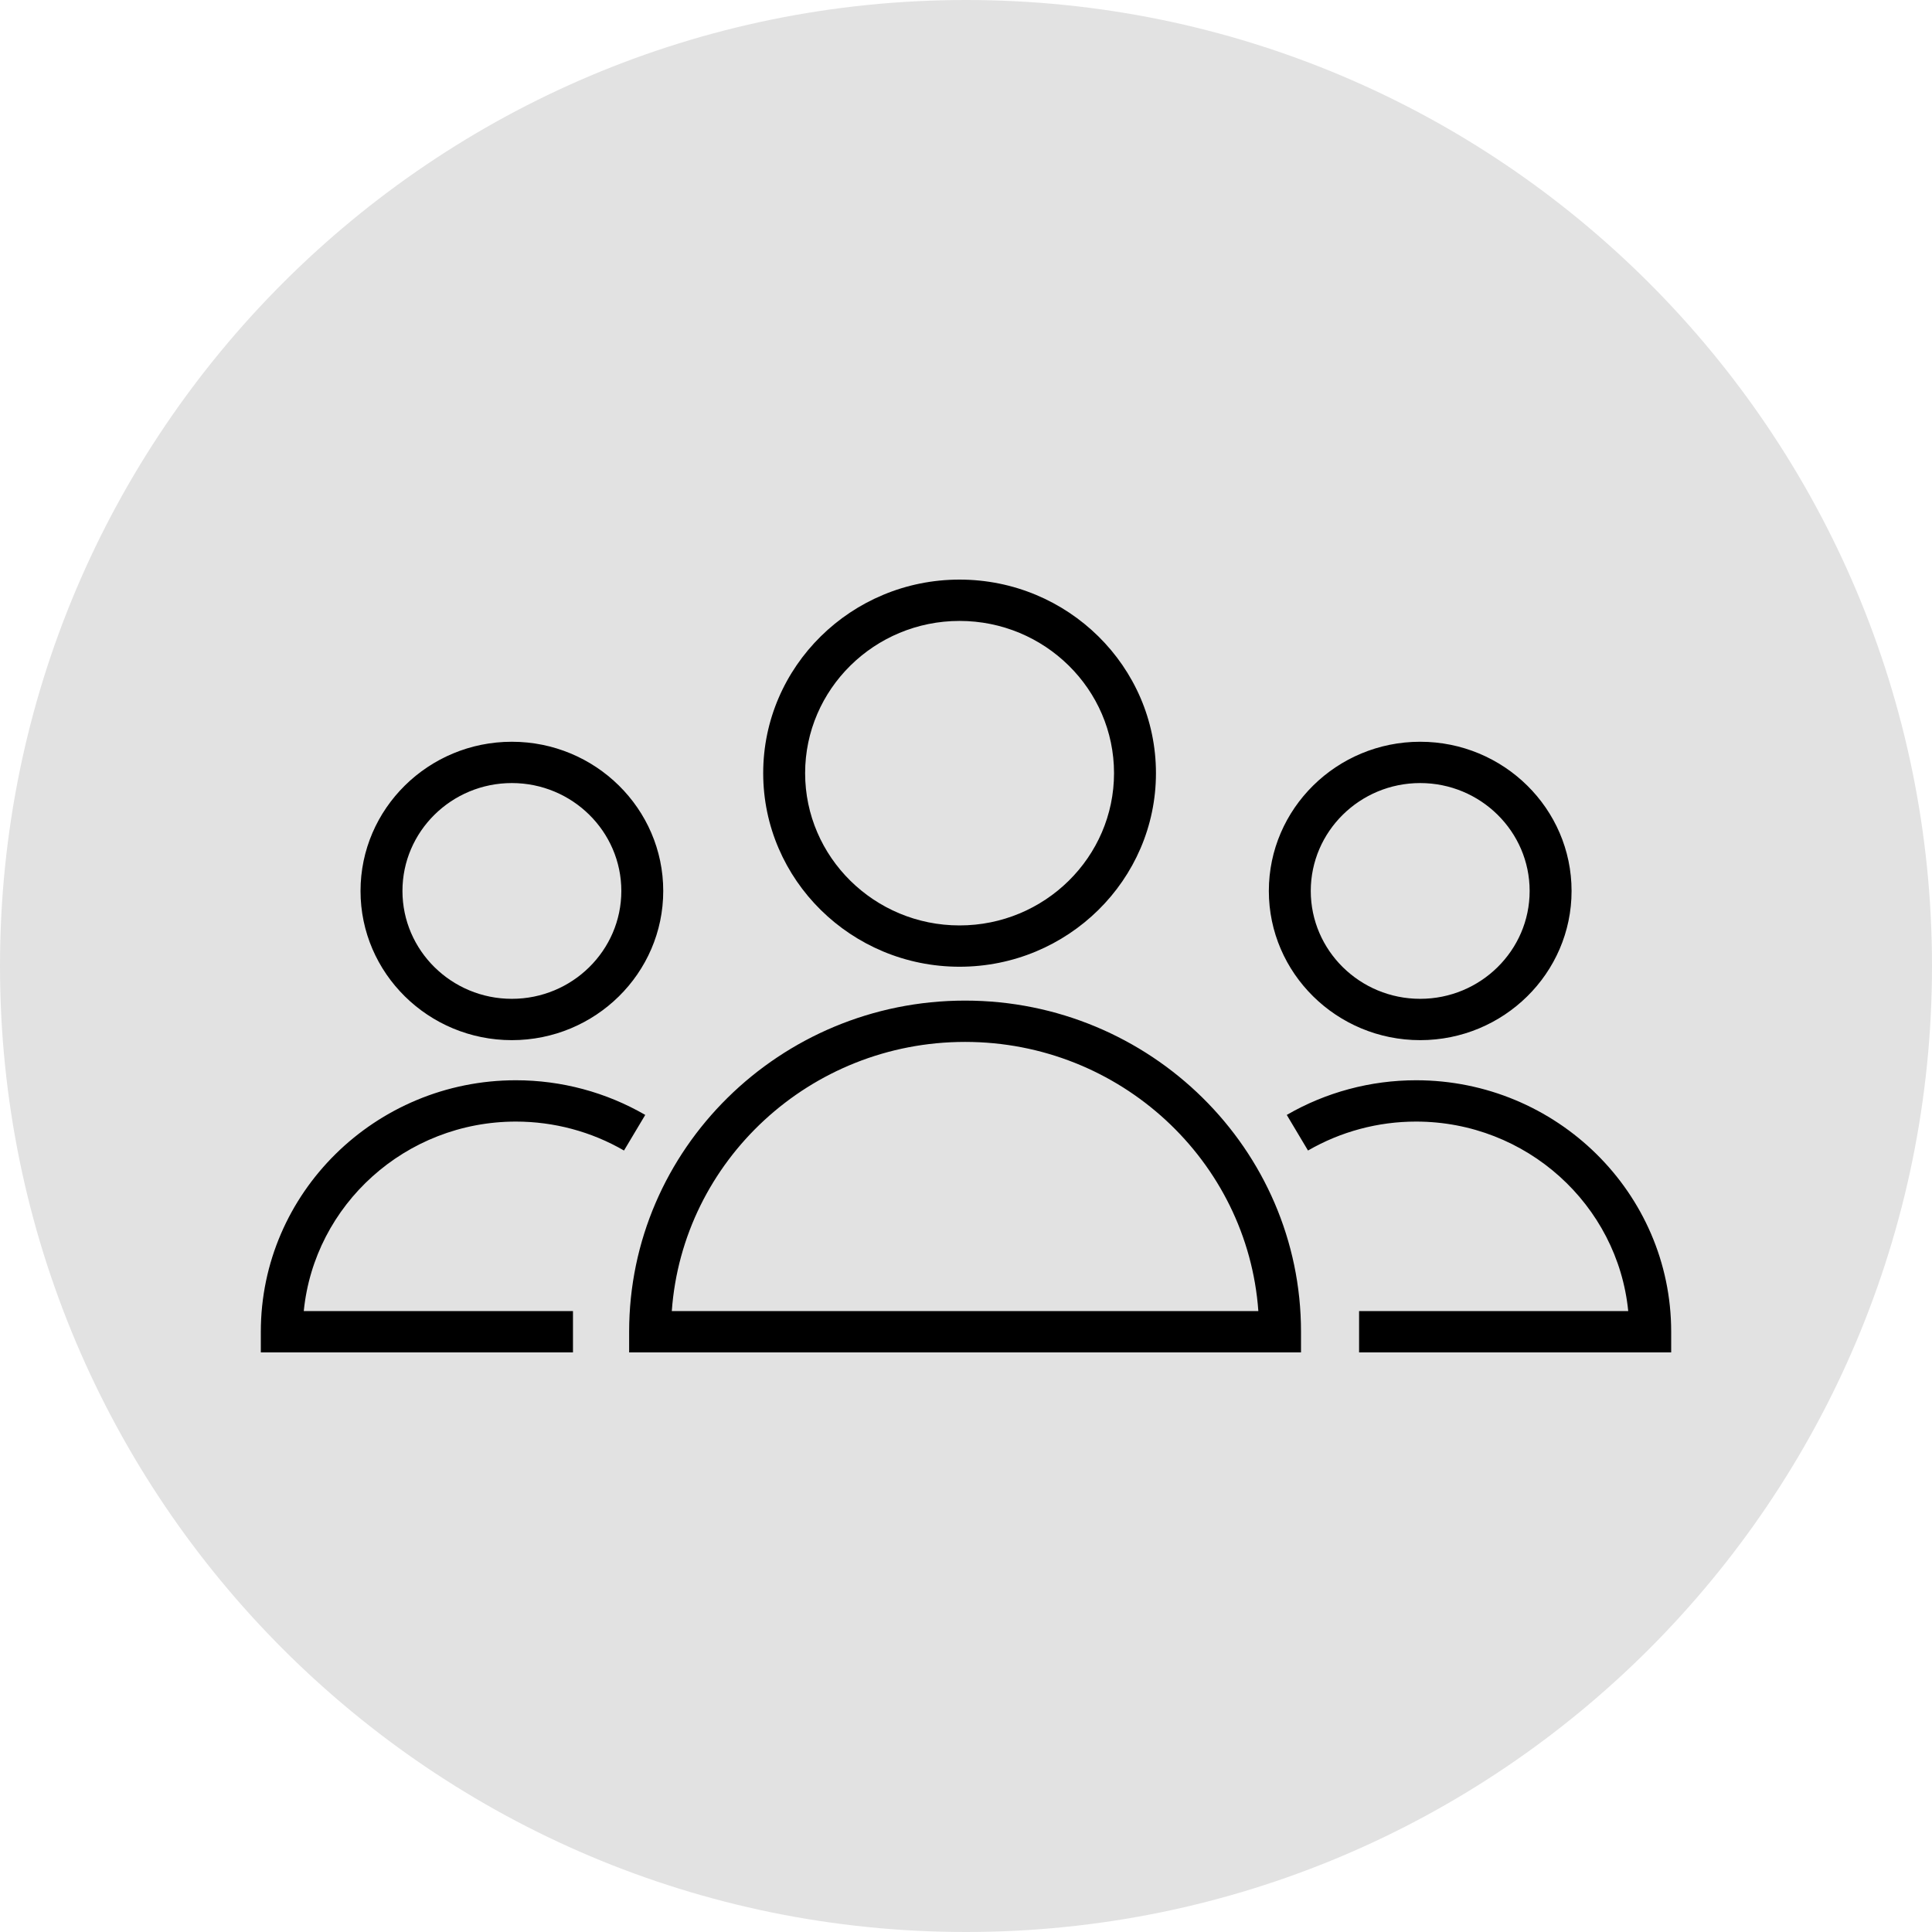
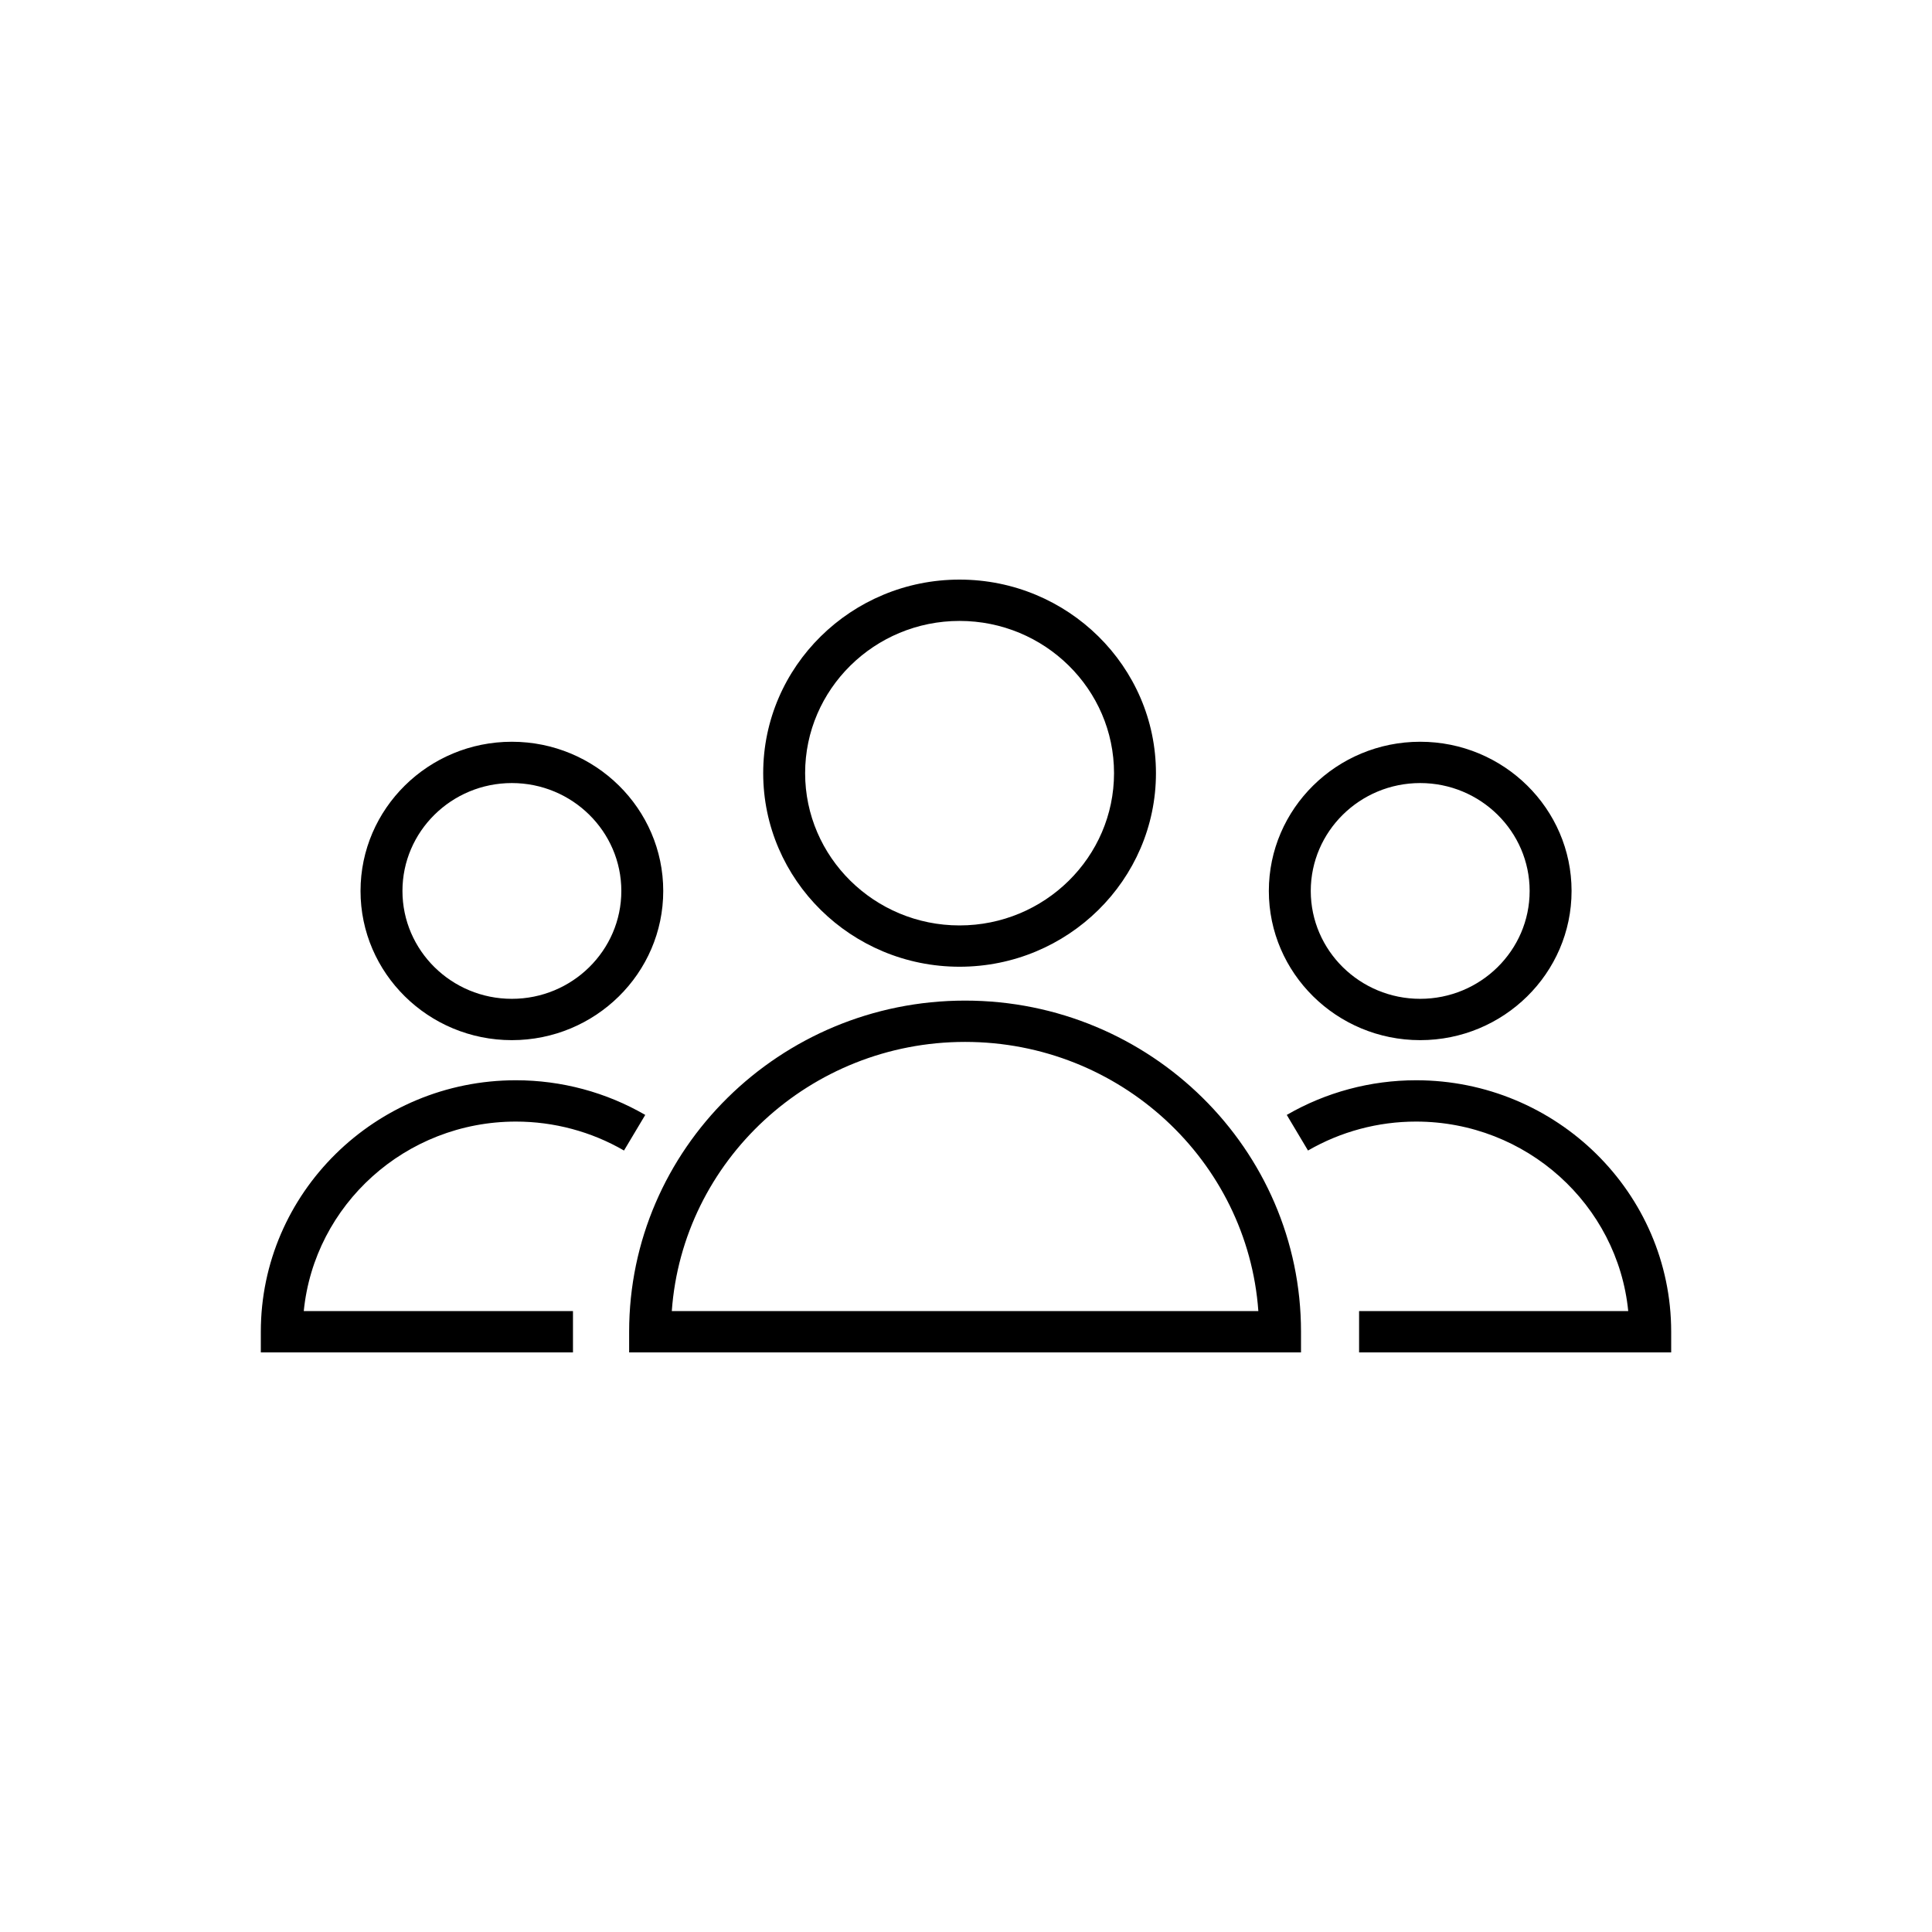
<svg xmlns="http://www.w3.org/2000/svg" viewBox="0 0 100.00 100.00" data-guides="{&quot;vertical&quot;:[],&quot;horizontal&quot;:[]}">
  <defs />
-   <path fill="#e2e2e2" stroke="none" fill-opacity="1" stroke-width="1" stroke-opacity="1" color="rgb(51, 51, 51)" fill-rule="evenodd" x="0" y="0" width="100" height="100" rx="50" ry="50" id="tSvg18498383cde" title="Rectangle 3" d="M0 50C0 22.386 22.386 0 50 0C50 0 50 0 50 0C77.614 0 100 22.386 100 50C100 50 100 50 100 50C100 77.614 77.614 100 50 100C50 100 50 100 50 100C22.386 100 0 77.614 0 50Z" style="transform-origin: -5900px -4900px;" />
  <path fill="#000000" stroke="#000000" fill-opacity="1" stroke-width="0" stroke-opacity="1" color="rgb(51, 51, 51)" fill-rule="evenodd" id="tSvgcddfb56037" title="Path 4" d="M49.953 51.791C40.365 51.791 32.564 59.48 32.564 68.93C32.564 69.286 32.564 69.643 32.564 69.999C44.156 69.999 55.748 69.999 67.34 69.999C67.34 69.643 67.34 69.286 67.34 68.93C67.34 59.48 59.54 51.791 49.953 51.791ZM34.772 67.861C35.33 60.087 41.925 53.929 49.952 53.929C57.978 53.929 64.574 60.086 65.132 67.861C55.012 67.861 44.892 67.861 34.772 67.861ZM49.666 50.038C55.272 50.038 59.832 45.543 59.832 40.018C59.832 34.494 55.271 30 49.666 30C44.062 30 39.503 34.495 39.503 40.018C39.504 45.543 44.063 50.038 49.666 50.038ZM49.666 32.139C54.075 32.139 57.662 35.674 57.662 40.018C57.662 44.364 54.075 47.9 49.666 47.9C45.259 47.9 41.673 44.364 41.673 40.018C41.674 35.674 45.259 32.139 49.666 32.139ZM26.704 58.053C28.674 58.053 30.608 58.571 32.298 59.551C32.665 58.937 33.031 58.322 33.398 57.708C31.369 56.533 29.058 55.914 26.704 55.914C19.423 55.914 13.5 61.753 13.5 68.93C13.5 69.287 13.5 69.643 13.5 70C18.886 70 24.271 70 29.657 70C29.657 69.287 29.657 68.574 29.657 67.861C25.012 67.861 20.367 67.861 15.723 67.861C16.269 62.362 20.986 58.053 26.704 58.053ZM26.493 53.838C30.814 53.838 34.329 50.374 34.329 46.116C34.329 41.857 30.814 38.393 26.493 38.393C22.174 38.393 18.661 41.857 18.661 46.116C18.66 50.374 22.174 53.838 26.493 53.838ZM26.493 40.531C29.618 40.531 32.16 43.036 32.16 46.116C32.16 49.195 29.618 51.699 26.493 51.699C23.37 51.699 20.831 49.195 20.831 46.116C20.83 43.036 23.37 40.531 26.493 40.531ZM73.296 55.914C70.941 55.914 68.626 56.535 66.603 57.708C66.969 58.322 67.335 58.937 67.702 59.551C69.398 58.569 71.329 58.052 73.296 58.053C79.014 58.053 83.731 62.363 84.277 67.861C79.634 67.861 74.99 67.861 70.346 67.861C70.346 68.573 70.346 69.286 70.346 69.999C75.731 69.999 81.115 69.999 86.5 69.999C86.5 69.643 86.5 69.286 86.5 68.93C86.501 61.753 80.577 55.914 73.296 55.914ZM73.508 53.838C77.829 53.838 81.344 50.374 81.344 46.116C81.344 41.857 77.829 38.393 73.508 38.393C69.189 38.393 65.675 41.857 65.675 46.116C65.675 50.374 69.189 53.838 73.508 53.838ZM73.508 40.531C76.632 40.531 79.174 43.036 79.174 46.116C79.174 49.195 76.632 51.699 73.508 51.699C70.385 51.699 67.845 49.195 67.845 46.116C67.845 43.036 70.385 40.531 73.508 40.531Z" style="" />
</svg>